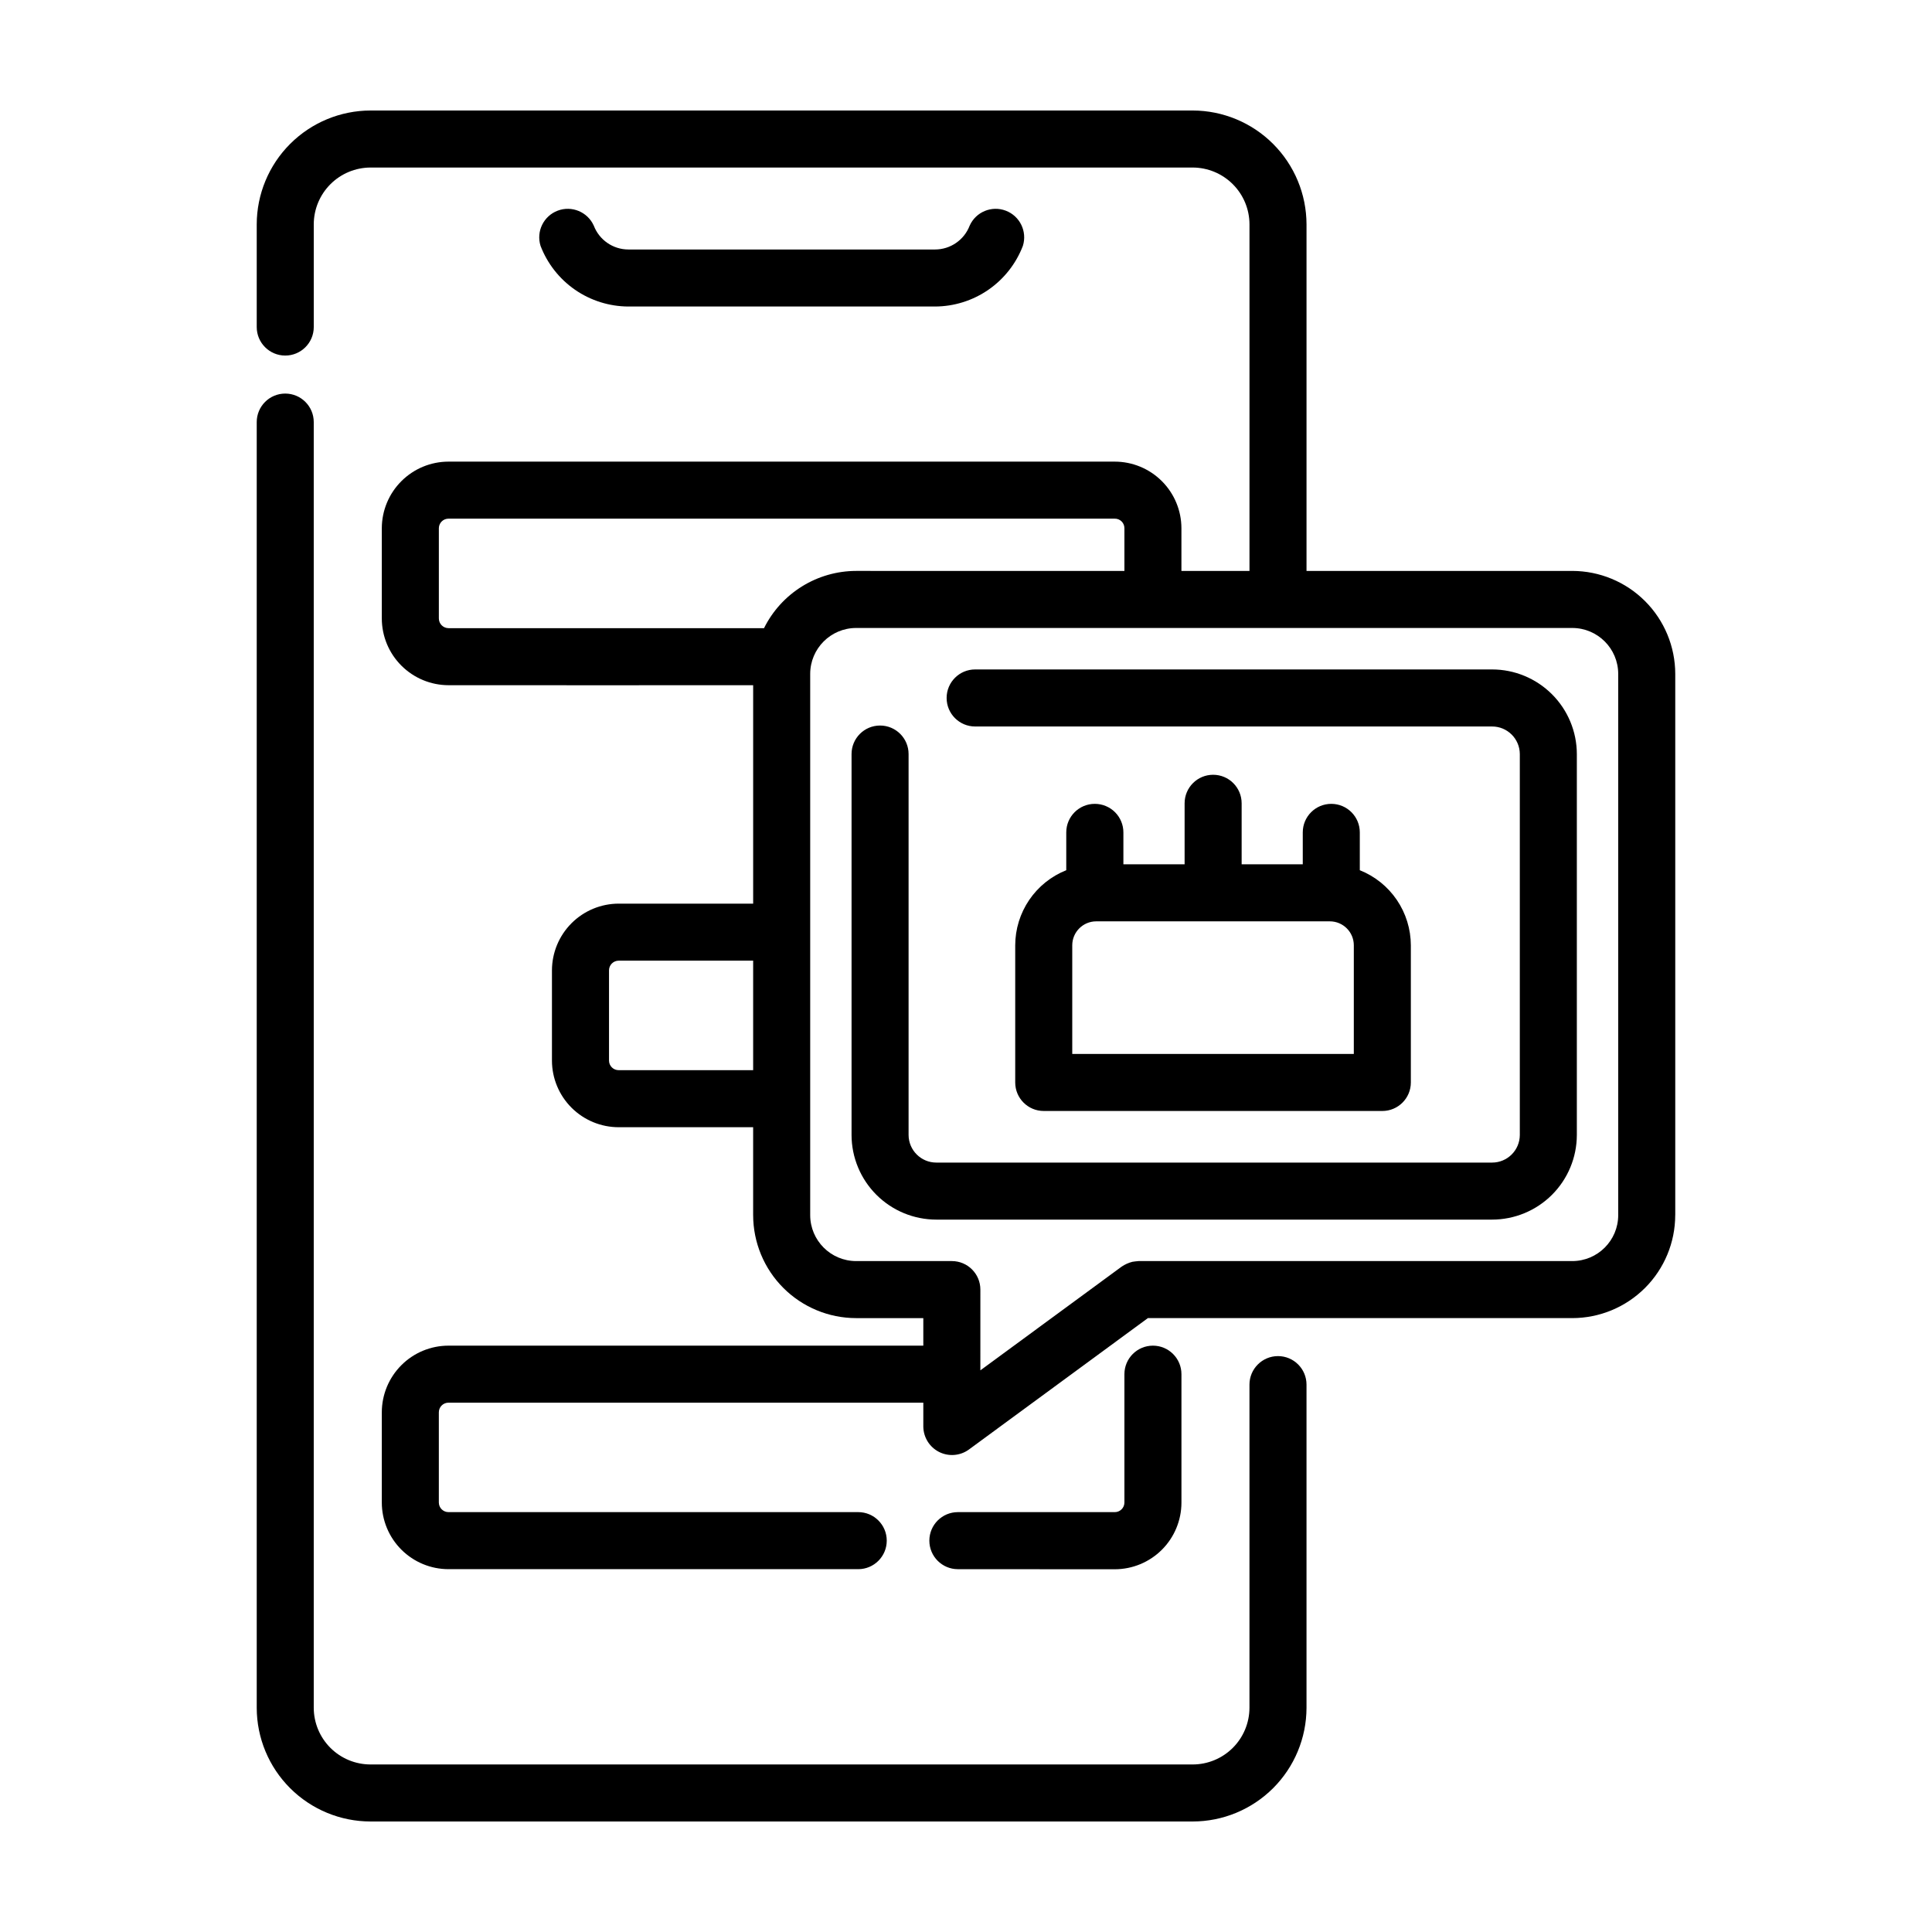
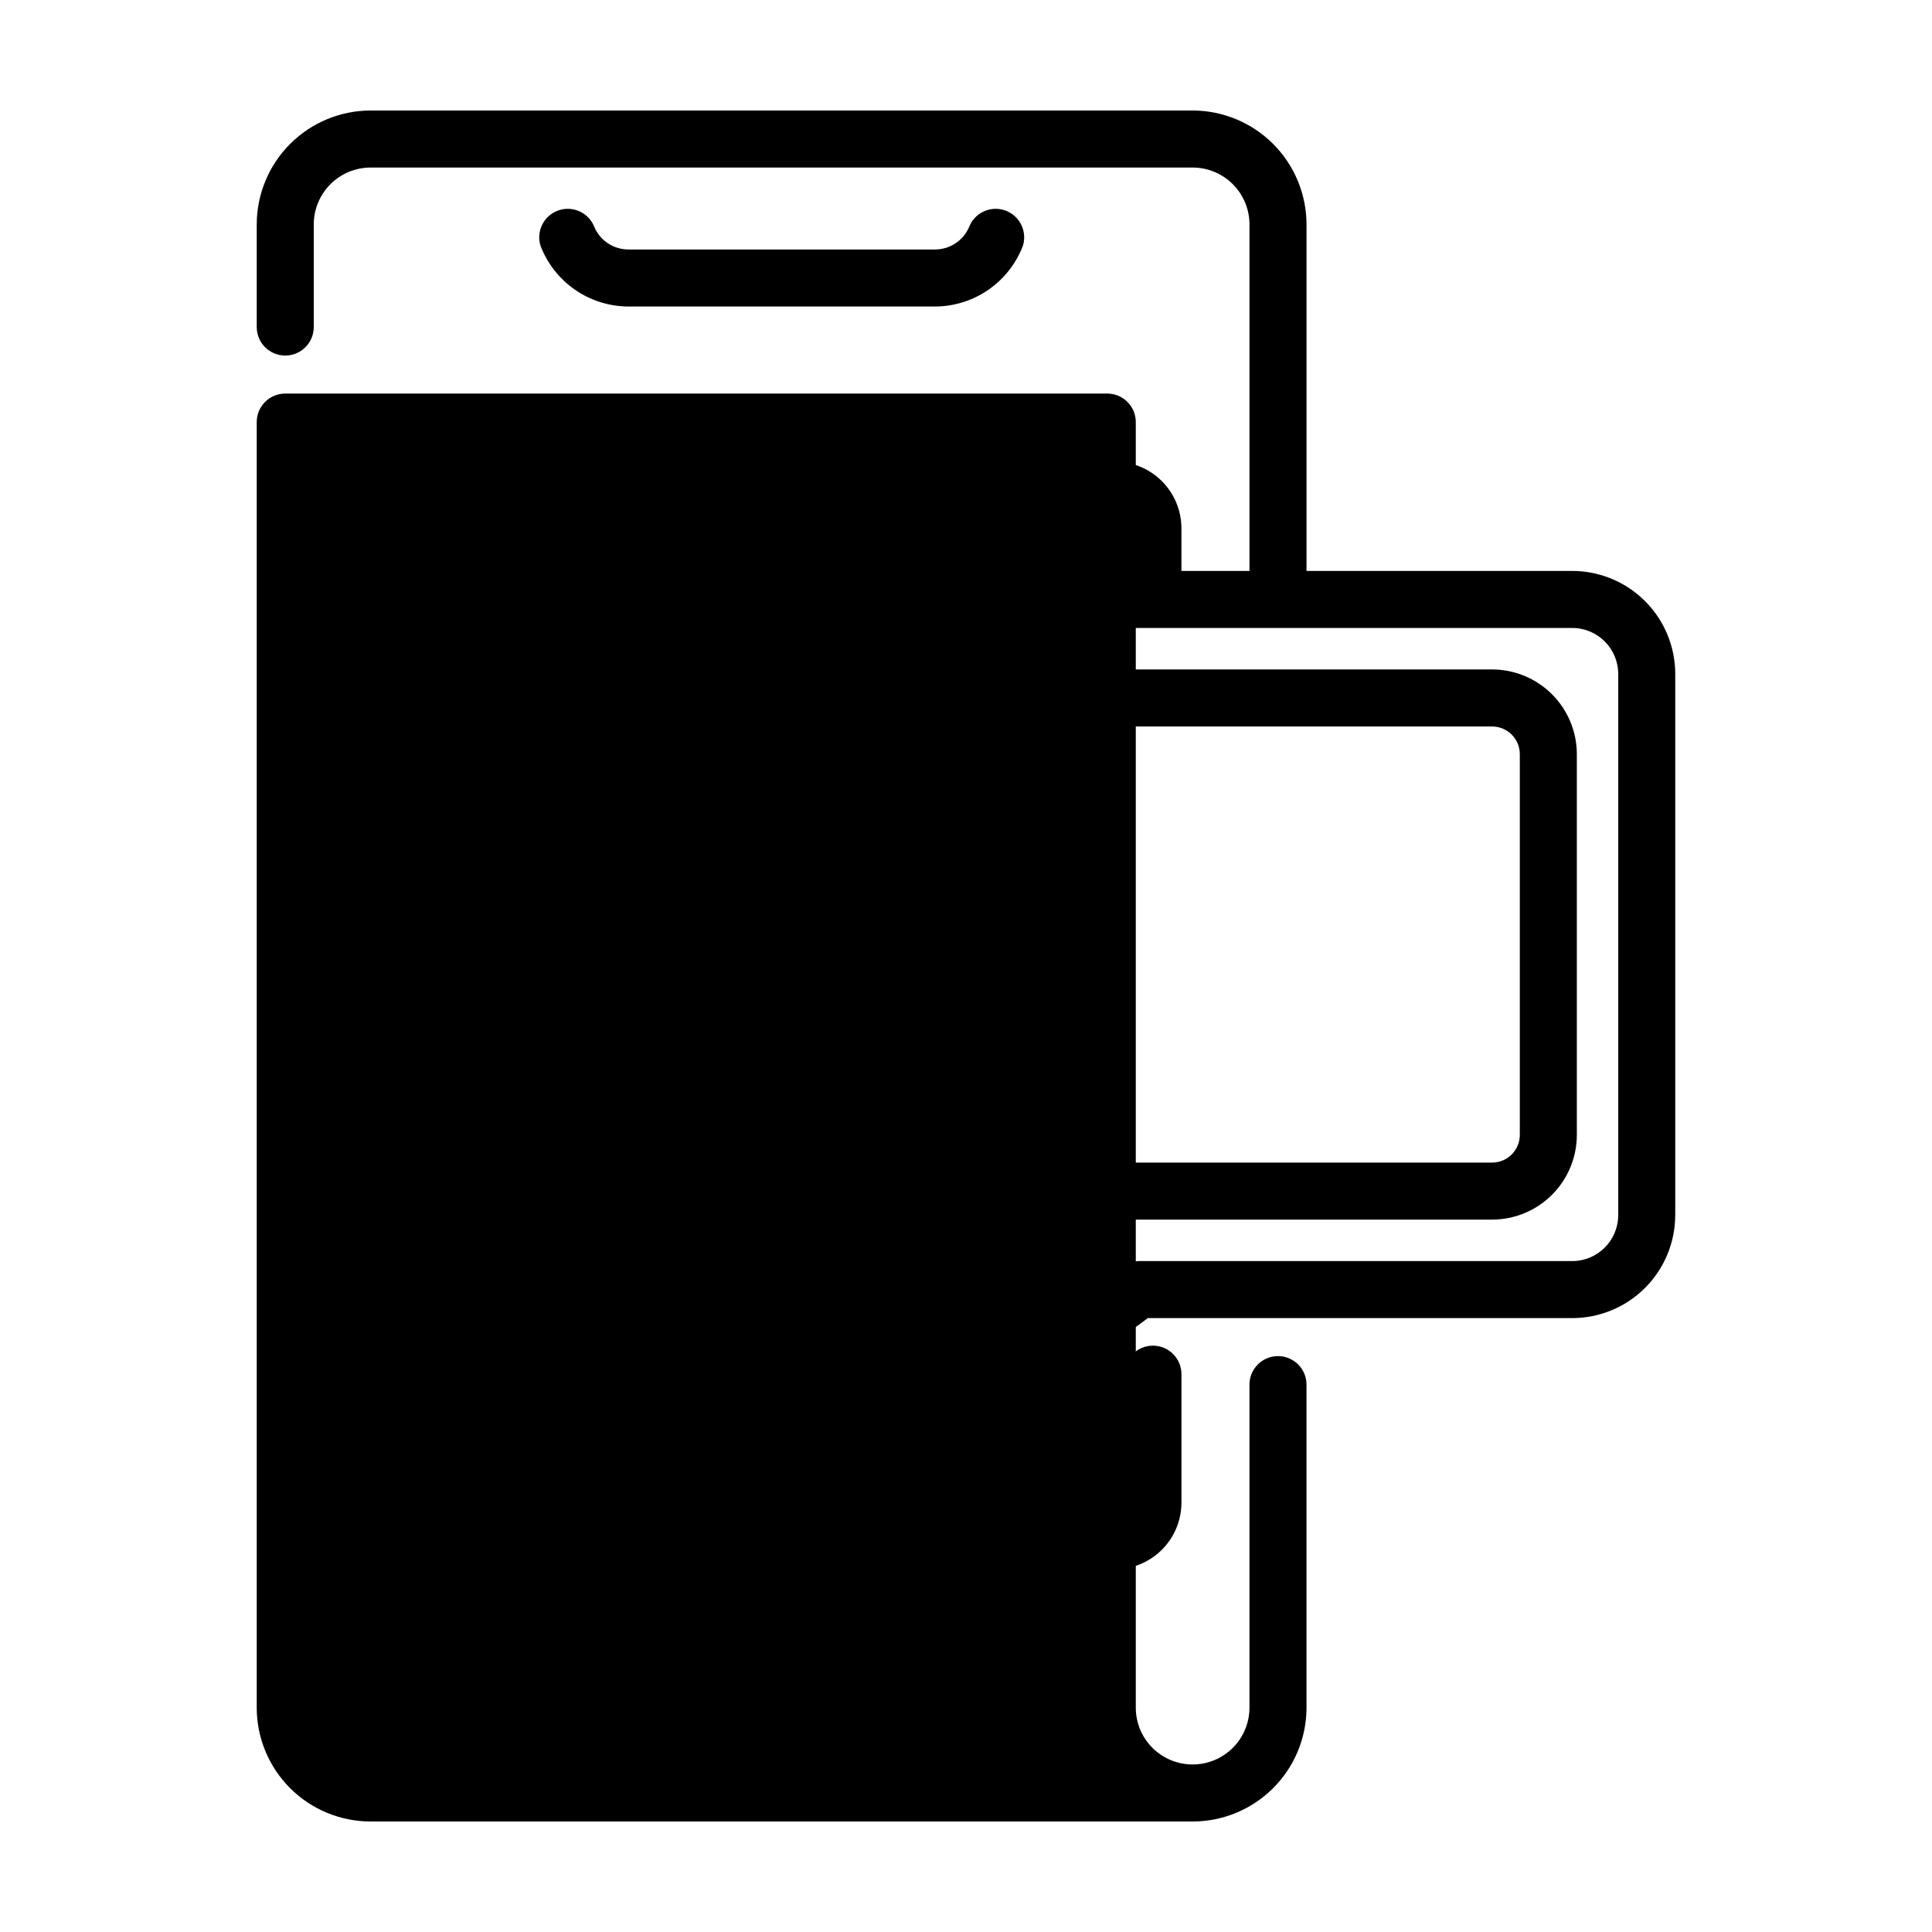
<svg xmlns="http://www.w3.org/2000/svg" fill="#000000" width="800px" height="800px" version="1.1" viewBox="144 144 512 512">
  <g>
-     <path d="m219.59 248.3c-4.172 0-7.555 3.383-7.555 7.559v340.73c0.016 7.992 3.199 15.656 8.859 21.305 5.656 5.644 13.324 8.82 21.316 8.82h217.85c7.996 0 15.66-3.176 21.32-8.82 5.656-5.648 8.844-13.312 8.859-21.305v-85.648c0-4.172-3.383-7.559-7.559-7.559-4.172 0-7.559 3.387-7.559 7.559v85.648c-0.012 3.984-1.602 7.805-4.426 10.621-2.824 2.812-6.648 4.394-10.637 4.391h-217.85c-3.988 0.004-7.812-1.574-10.637-4.391-2.824-2.816-4.414-6.633-4.426-10.621v-340.73c0-4.176-3.383-7.559-7.559-7.559z" />
+     <path d="m219.59 248.3c-4.172 0-7.555 3.383-7.555 7.559v340.73c0.016 7.992 3.199 15.656 8.859 21.305 5.656 5.644 13.324 8.82 21.316 8.82h217.85c7.996 0 15.66-3.176 21.32-8.82 5.656-5.648 8.844-13.312 8.859-21.305v-85.648c0-4.172-3.383-7.559-7.559-7.559-4.172 0-7.559 3.387-7.559 7.559v85.648c-0.012 3.984-1.602 7.805-4.426 10.621-2.824 2.812-6.648 4.394-10.637 4.391c-3.988 0.004-7.812-1.574-10.637-4.391-2.824-2.816-4.414-6.633-4.426-10.621v-340.73c0-4.176-3.383-7.559-7.559-7.559z" />
    <path d="m310.51 225.23h81.281c5.051-0.016 9.977-1.562 14.133-4.43 4.156-2.871 7.348-6.934 9.152-11.648 1.191-3.82-0.797-7.902-4.535-9.32s-7.934 0.32-9.57 3.969c-1.453 3.793-5.094 6.305-9.156 6.316h-81.305c-4.062-0.012-7.699-2.523-9.152-6.316-1.641-3.648-5.836-5.387-9.574-3.969-3.738 1.418-5.727 5.5-4.535 9.32 1.805 4.711 4.992 8.77 9.145 11.641 4.148 2.867 9.07 4.414 14.117 4.438z" />
    <path d="m587.96 466.02v-143.43c-0.012-7.234-2.887-14.172-8.004-19.285-5.113-5.117-12.051-7.992-19.285-8.004h-70.43v-91.84c-0.016-8-3.199-15.668-8.855-21.324s-13.324-8.84-21.324-8.852h-217.85c-8 0.012-15.668 3.195-21.324 8.852s-8.84 13.324-8.852 21.324v27.207c0 4.176 3.383 7.559 7.555 7.559 4.176 0 7.559-3.383 7.559-7.559v-27.207c0.004-3.992 1.59-7.82 4.414-10.645 2.824-2.824 6.656-4.414 10.648-4.418h217.85c3.992 0.004 7.82 1.594 10.645 4.418 2.824 2.824 4.414 6.652 4.418 10.645v91.84h-18.035v-11.328c-0.012-4.684-1.879-9.168-5.195-12.477-3.316-3.305-7.805-5.16-12.488-5.16h-176.54c-4.68 0-9.172 1.859-12.484 5.164-3.316 3.305-5.184 7.789-5.199 12.473v23.93c0.008 4.688 1.871 9.184 5.188 12.496 3.316 3.316 7.809 5.18 12.496 5.188 9.262 0.035 73.277 0 80.727 0v57.887h-35.637c-4.688 0.008-9.18 1.871-12.496 5.188-3.312 3.316-5.18 7.809-5.188 12.496v23.934c0.012 4.68 1.883 9.164 5.199 12.473 3.312 3.305 7.805 5.16 12.484 5.16h35.633v23.301h0.004c0.008 7.234 2.883 14.172 8 19.289 5.113 5.117 12.051 7.992 19.285 8h17.809v7.297h-125.84c-4.684 0.004-9.176 1.867-12.484 5.18-3.312 3.312-5.176 7.805-5.18 12.488v23.93c0.012 4.68 1.879 9.164 5.188 12.469 3.312 3.305 7.797 5.164 12.477 5.168h108.59c4.176 0 7.559-3.387 7.559-7.559 0-4.176-3.383-7.559-7.559-7.559h-108.59c-1.395 0-2.531-1.121-2.551-2.519v-23.93c0-1.41 1.141-2.551 2.551-2.555h125.84v6.363c0.039 2.832 1.645 5.41 4.172 6.691 2.527 1.277 5.555 1.047 7.859-0.602l47.484-34.863h112.46c7.238-0.008 14.172-2.883 19.289-8 5.117-5.117 7.992-12.055 8-19.289zm-325.09-155.55c-1.418-0.004-2.566-1.152-2.57-2.57v-23.93c0.02-1.406 1.168-2.531 2.57-2.519h176.54c0.676-0.016 1.332 0.246 1.812 0.719 0.484 0.473 0.758 1.121 0.758 1.801v11.332l-71.094-0.004c-5.078 0.008-10.051 1.434-14.363 4.113-4.312 2.68-7.793 6.508-10.051 11.059zm45.09 117.14v-0.004c-1.402 0.012-2.551-1.113-2.566-2.516v-23.934c0-1.418 1.148-2.566 2.566-2.57h35.633v29.02zm95.848 58.148c0-4.176-3.383-7.559-7.559-7.559h-25.367c-6.719-0.008-12.164-5.457-12.172-12.176v-143.43c0.008-6.719 5.453-12.164 12.172-12.172h78.699 111.09c6.719 0.008 12.164 5.453 12.172 12.172v143.43c-0.004 6.719-5.449 12.168-12.172 12.176h-114.94c-0.543 0.047-1.098 0.102-1.637 0.191-1.012 0.258-1.973 0.691-2.836 1.273l-37.453 27.496z" />
    <path d="m561.88 444.79v-100.96c-0.012-5.949-2.387-11.652-6.598-15.855-4.215-4.203-9.922-6.566-15.871-6.566h-136.99c-4.172 0-7.555 3.387-7.555 7.559 0 4.176 3.383 7.559 7.555 7.559h136.99c4.047-0.012 7.336 3.258 7.356 7.305v100.96c-0.02 4.043-3.312 7.312-7.356 7.305h-147.27c-4.043 0.004-7.332-3.262-7.356-7.305v-100.96c0-4.176-3.383-7.559-7.555-7.559-4.176 0-7.559 3.383-7.559 7.559v100.96c0.012 5.949 2.387 11.652 6.598 15.855 4.215 4.203 9.922 6.562 15.871 6.562h147.27c5.949 0 11.656-2.359 15.871-6.562 4.211-4.203 6.586-9.906 6.598-15.855z" />
-     <path d="m434.13 357.03c-4.176 0-7.559 3.383-7.559 7.559v10.027c-3.984 1.586-7.402 4.328-9.816 7.875-2.41 3.547-3.703 7.734-3.711 12.023v36.352c0 4.172 3.383 7.555 7.559 7.555h89.727c4.176 0 7.559-3.383 7.559-7.555v-36.352c-0.012-4.289-1.305-8.477-3.715-12.023-2.41-3.547-5.828-6.289-9.812-7.875v-10.027c0-4.176-3.383-7.559-7.559-7.559-4.172 0-7.555 3.383-7.555 7.559v8.465h-16.199v-16.172c0-4.176-3.383-7.559-7.559-7.559-4.172 0-7.555 3.383-7.555 7.559v16.172h-16.223v-8.465c0-2.008-0.801-3.934-2.223-5.352-1.422-1.418-3.352-2.211-5.359-2.207zm68.645 66.277h-74.617v-28.793c0.004-3.504 2.844-6.344 6.348-6.348h61.918c3.508 0.004 6.348 2.844 6.352 6.348z" />
    <path d="m439.43 559.87c4.68-0.004 9.164-1.863 12.477-5.168 3.309-3.305 5.176-7.785 5.188-12.465v-34.066c0-4.176-3.383-7.559-7.559-7.559-4.172 0-7.555 3.383-7.555 7.559v34.043-0.004c-0.016 1.398-1.152 2.519-2.551 2.519h-41.582c-4.176 0-7.559 3.383-7.559 7.559 0 4.172 3.383 7.559 7.559 7.559z" />
  </g>
</svg>